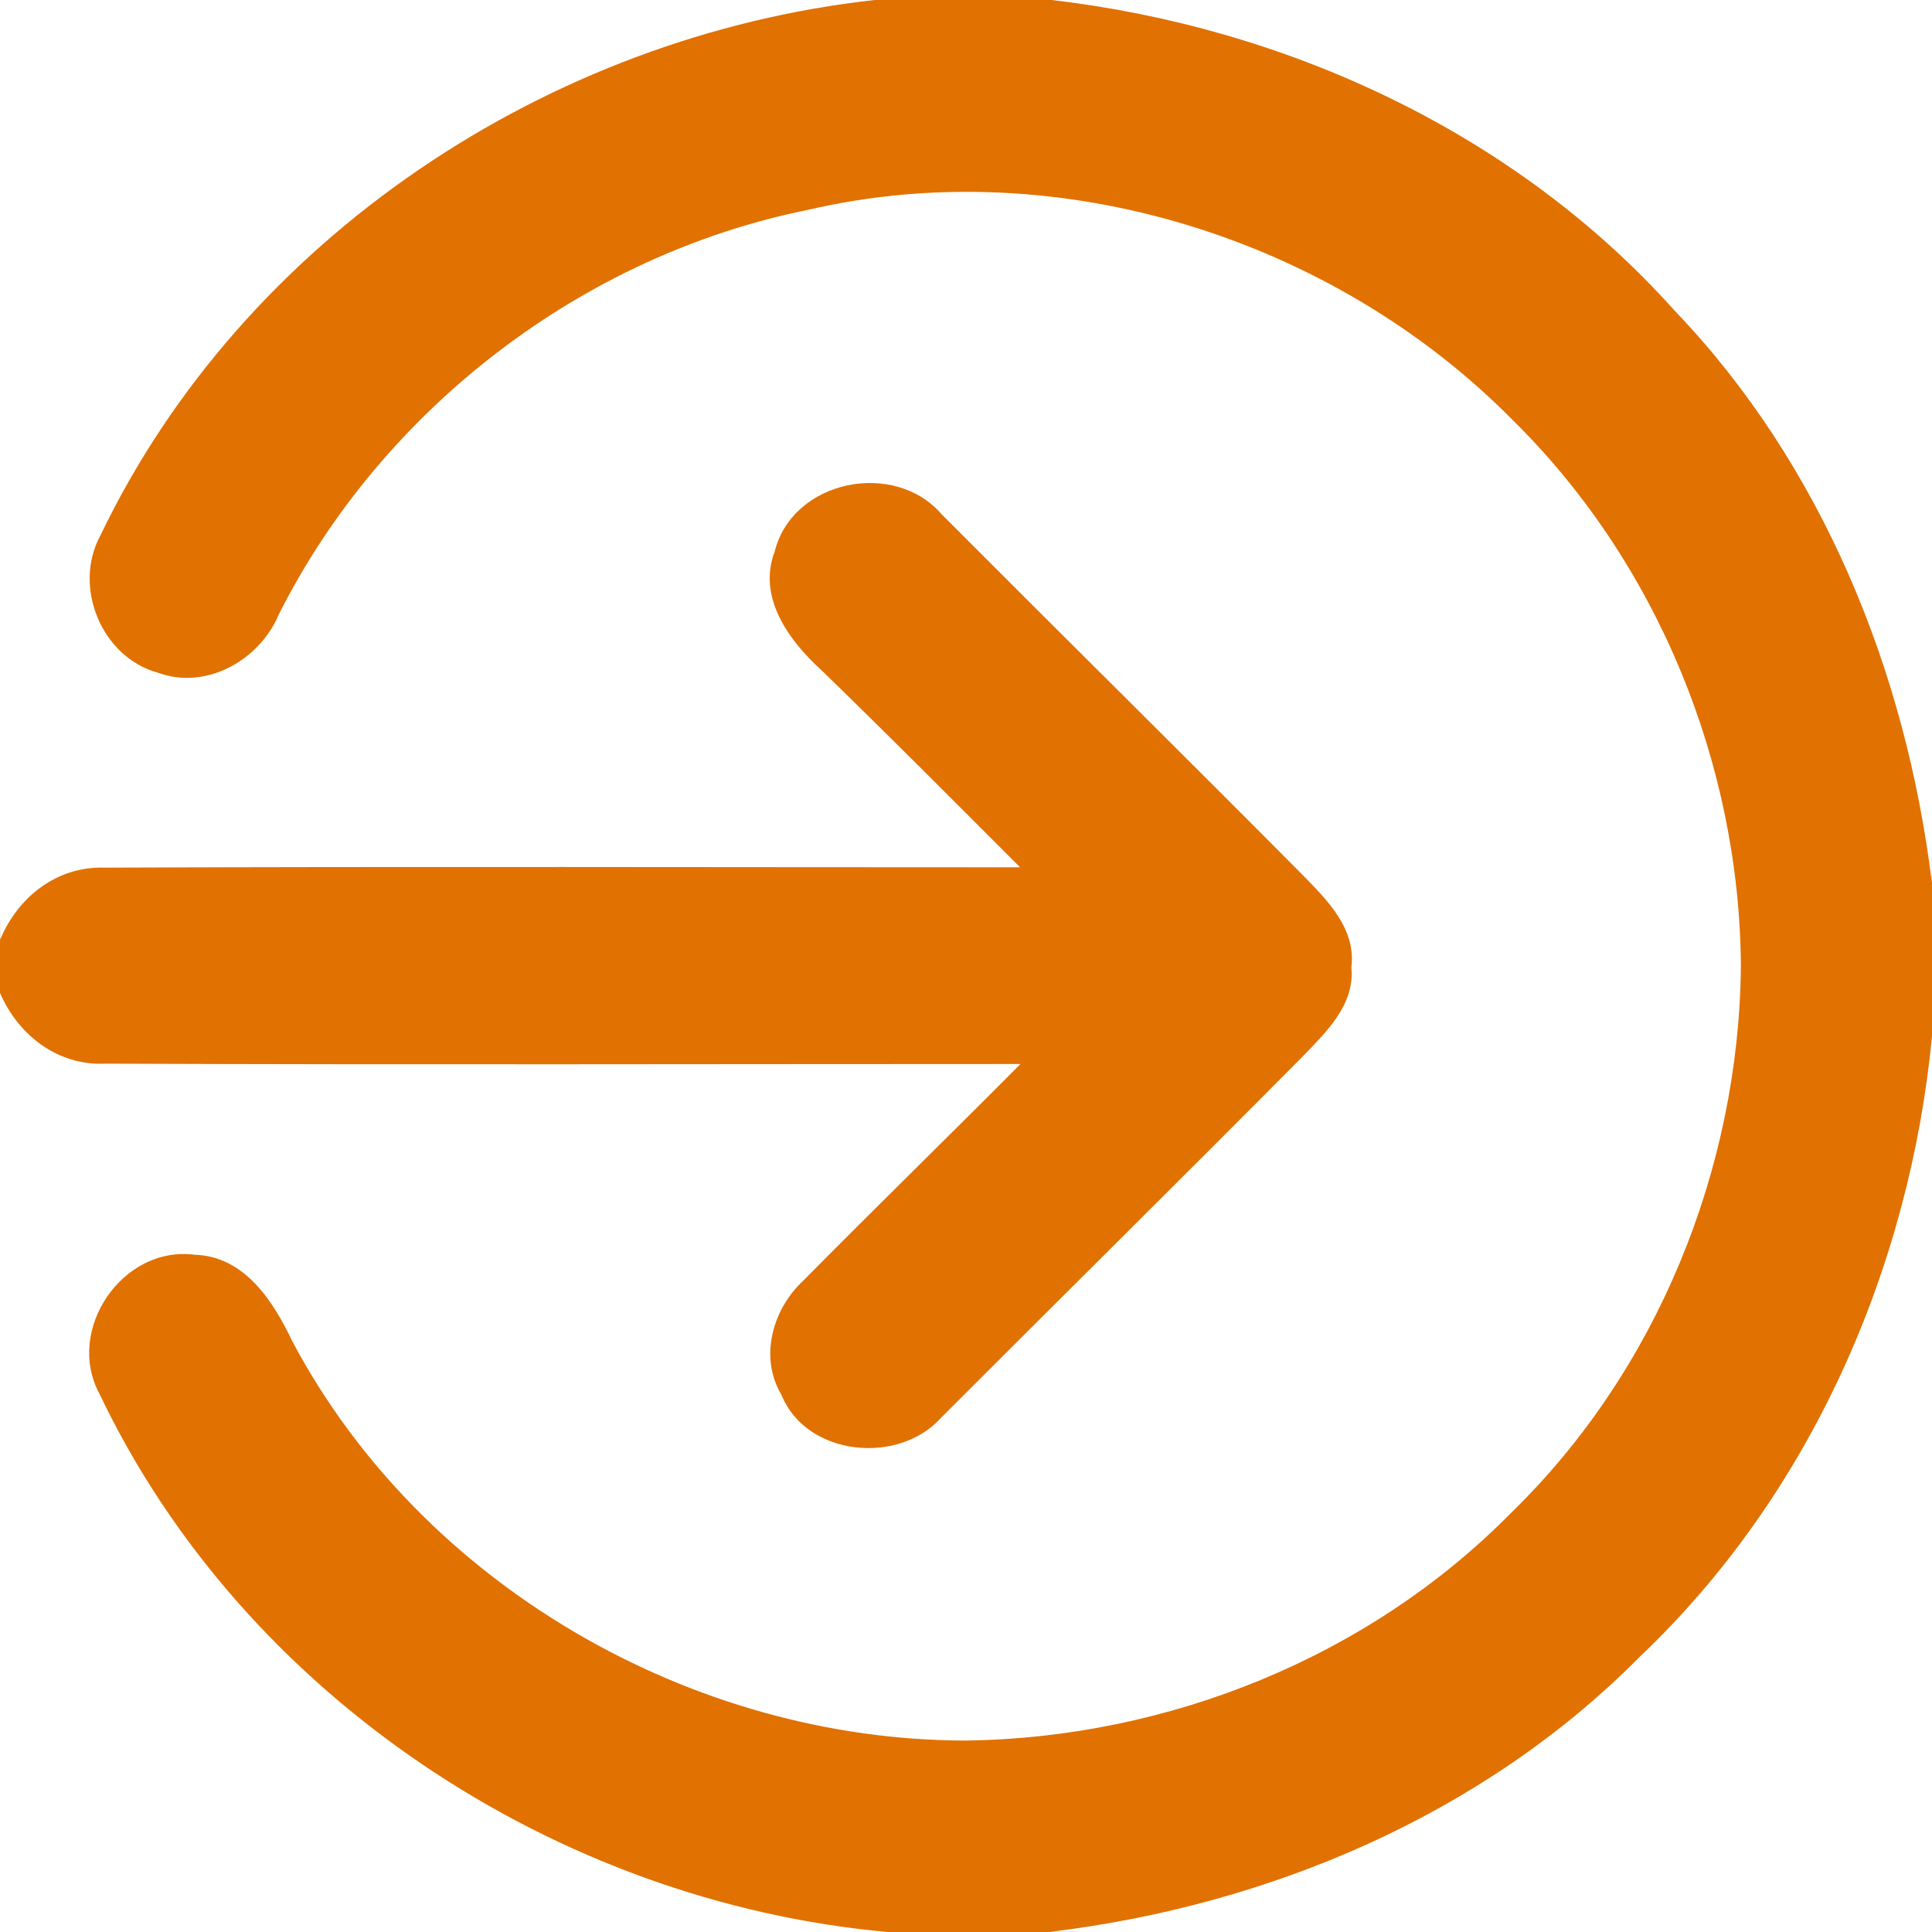
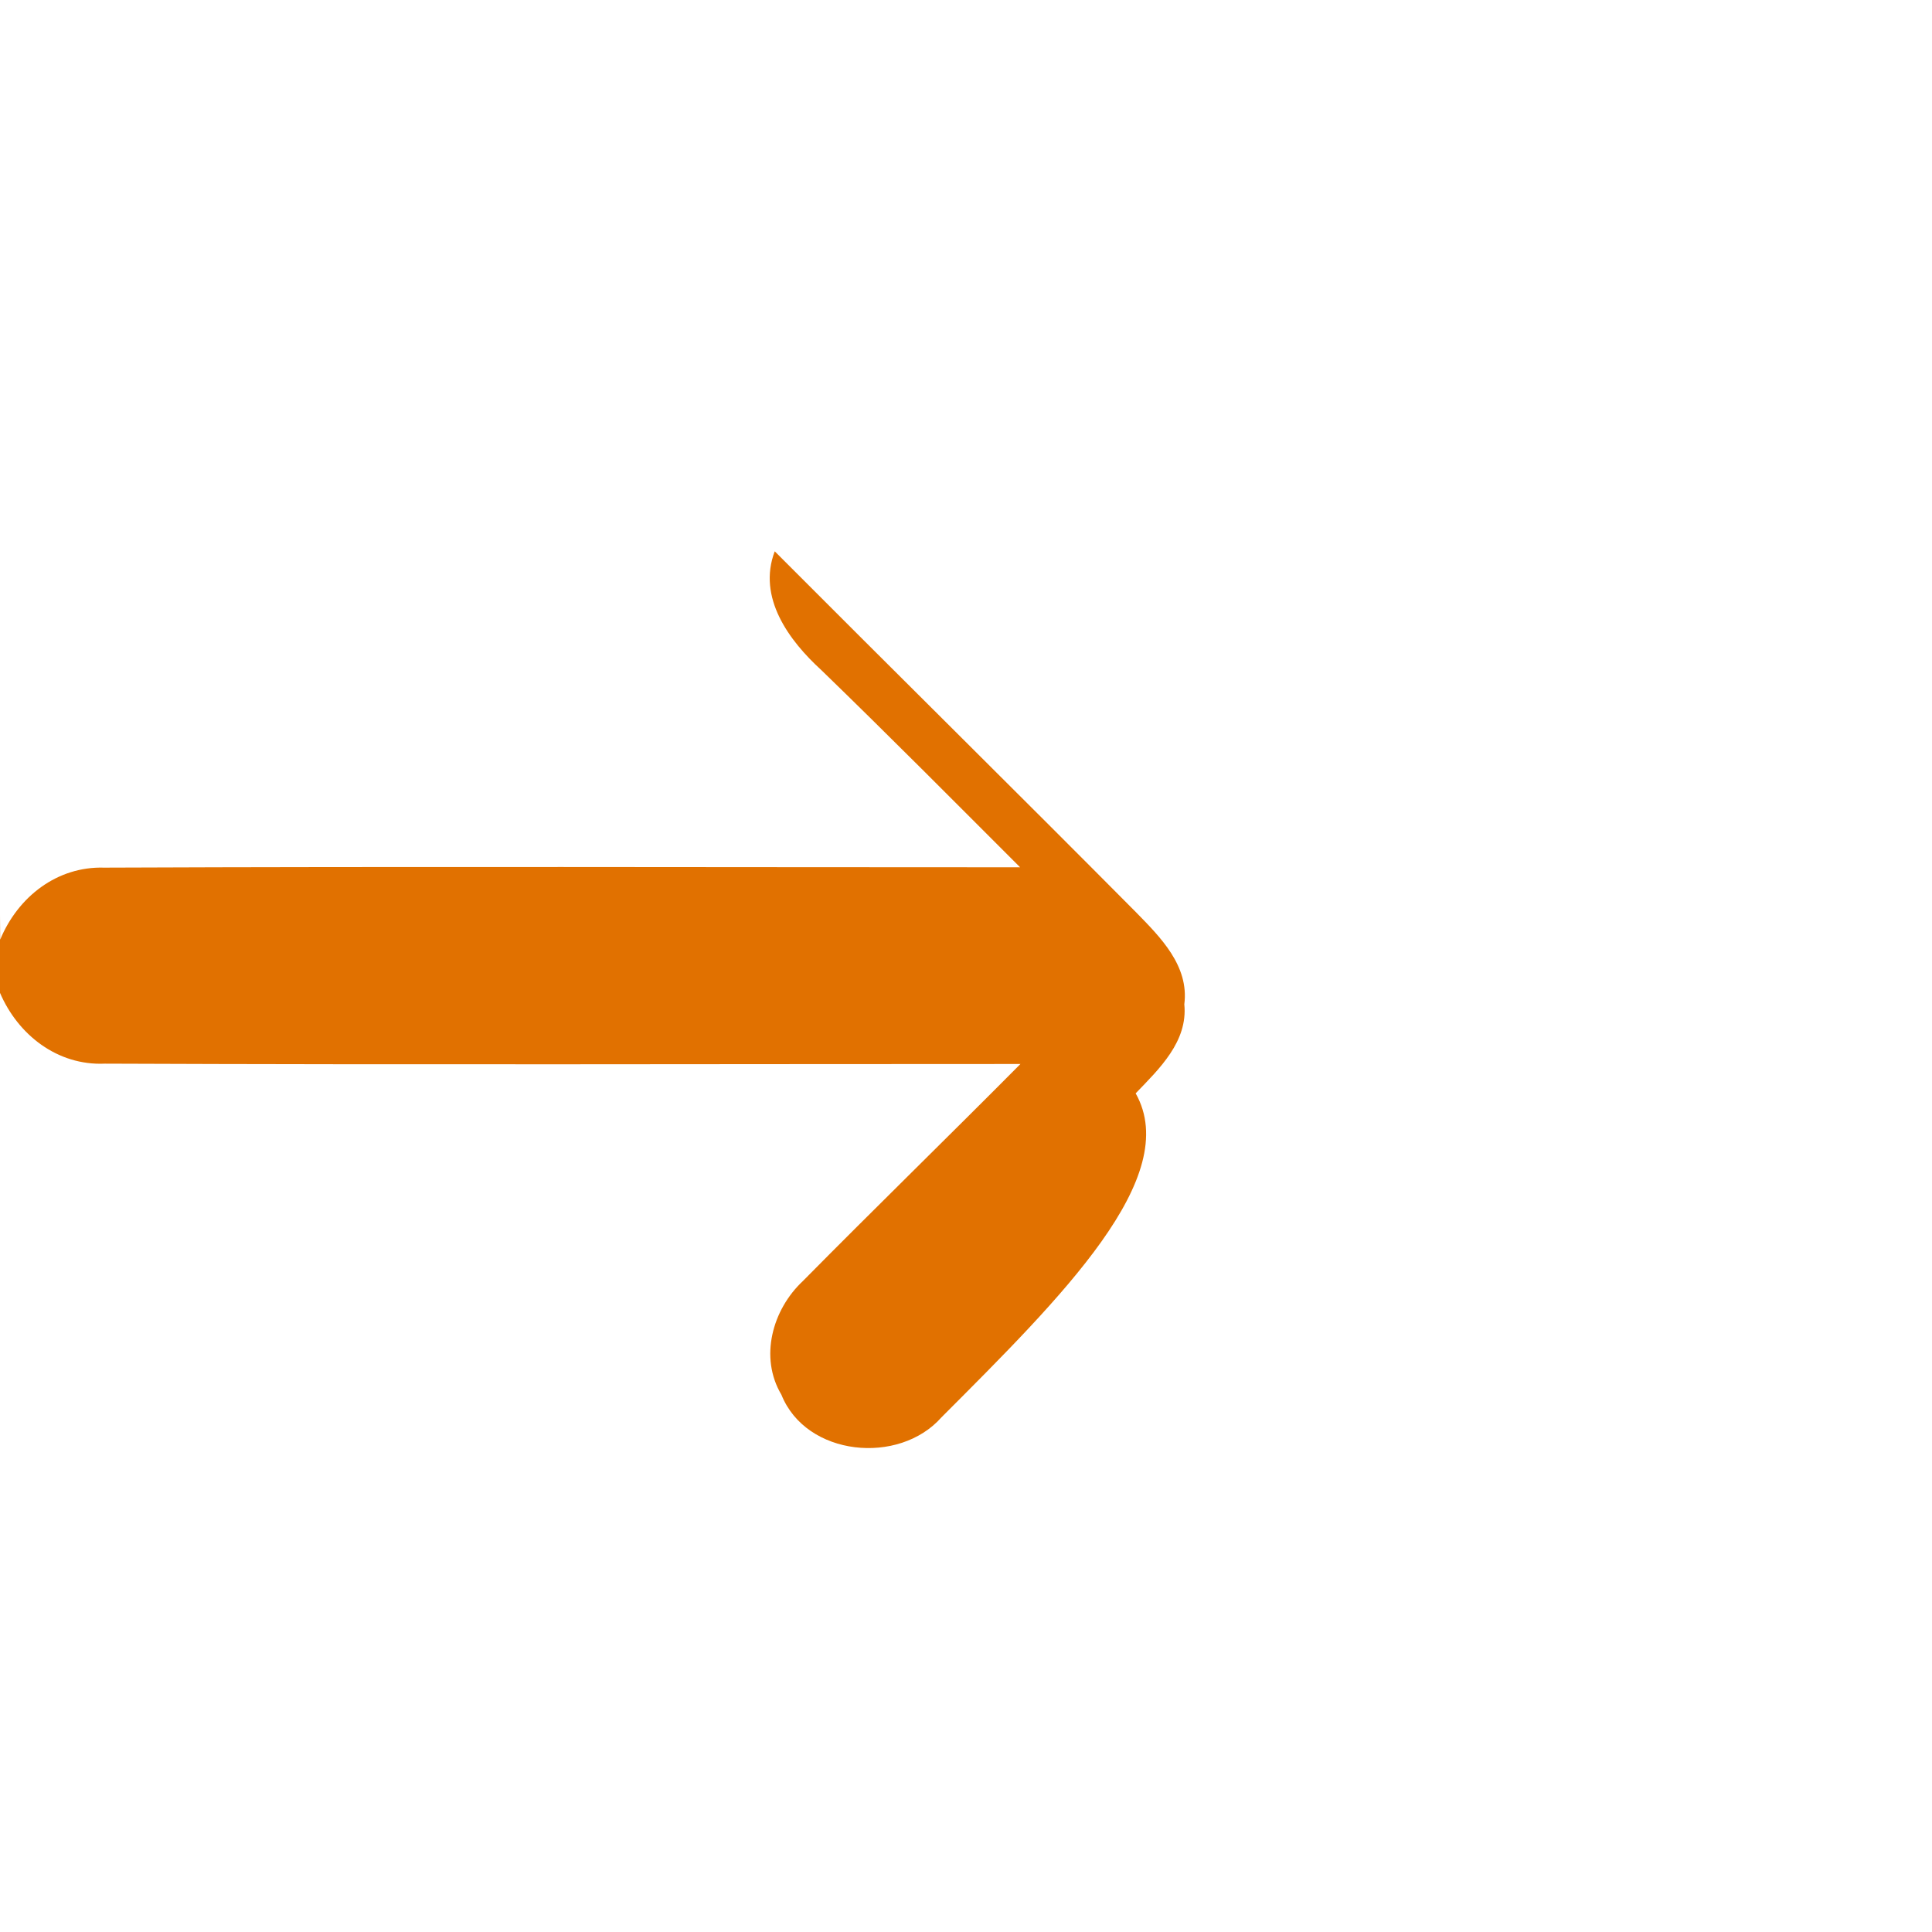
<svg xmlns="http://www.w3.org/2000/svg" version="1.2" baseProfile="tiny" id="Layer_1" x="0px" y="0px" width="110px" height="110px" viewBox="0 0 110 110" xml:space="preserve">
  <g>
-     <path fill="#E17100" d="M49.8,0h10.07c13.4,1.56,26.41,7.56,35.47,17.68c8.42,8.78,13.18,20.57,14.65,32.56l0.01-2.85V59   c-1.27,13.22-6.94,26.13-16.64,35.33c-8.89,8.99-21.09,14.15-33.55,15.66l2.83,0.01h-12.1c-18.89-1.71-36.68-13.44-44.88-30.65   c-1.96-3.64,1.32-8.45,5.43-7.91c2.83,0.09,4.46,2.63,5.55,4.92C23.99,90.23,39.38,99.09,55,99.1   c11.49-0.15,22.94-4.74,31.03-12.96c8.31-8.07,12.98-19.6,13.09-31.14c-0.08-11.53-4.78-23.01-13.02-31.11   C75.89,13.56,60.25,8.64,46.04,11.94c-12.85,2.58-24.26,11.33-30.16,23.03c-1.08,2.6-4.13,4.35-6.89,3.33   c-3.22-0.88-4.86-4.91-3.27-7.82C13.85,13.54,31.25,2.05,49.8,0z" />
-     <path fill="#E17100" d="M44.11,31.39c1.03-4.08,6.83-5.23,9.51-2.1c6.84,6.86,13.74,13.67,20.57,20.55   c1.39,1.42,3.03,3.05,2.75,5.24c0.21,2.12-1.43,3.68-2.77,5.07C67.35,67.03,60.45,73.84,53.6,80.7c-2.41,2.73-7.7,2.23-9.11-1.29   c-1.27-2.13-0.51-4.85,1.22-6.47c4.1-4.15,8.28-8.22,12.39-12.36c-17.38,0-34.76,0.05-52.13-0.02C3.28,60.68,1.03,58.93,0,56.53   V52.1l0.01,1.4c1.01-2.44,3.24-4.18,5.92-4.1c17.38-0.07,34.77-0.02,52.15-0.02c-3.76-3.76-7.5-7.53-11.32-11.23   C44.92,36.47,43.11,34.02,44.11,31.39z" />
+     <path fill="#E17100" d="M44.11,31.39c6.84,6.86,13.74,13.67,20.57,20.55   c1.39,1.42,3.03,3.05,2.75,5.24c0.21,2.12-1.43,3.68-2.77,5.07C67.35,67.03,60.45,73.84,53.6,80.7c-2.41,2.73-7.7,2.23-9.11-1.29   c-1.27-2.13-0.51-4.85,1.22-6.47c4.1-4.15,8.28-8.22,12.39-12.36c-17.38,0-34.76,0.05-52.13-0.02C3.28,60.68,1.03,58.93,0,56.53   V52.1l0.01,1.4c1.01-2.44,3.24-4.18,5.92-4.1c17.38-0.07,34.77-0.02,52.15-0.02c-3.76-3.76-7.5-7.53-11.32-11.23   C44.92,36.47,43.11,34.02,44.11,31.39z" />
  </g>
</svg>